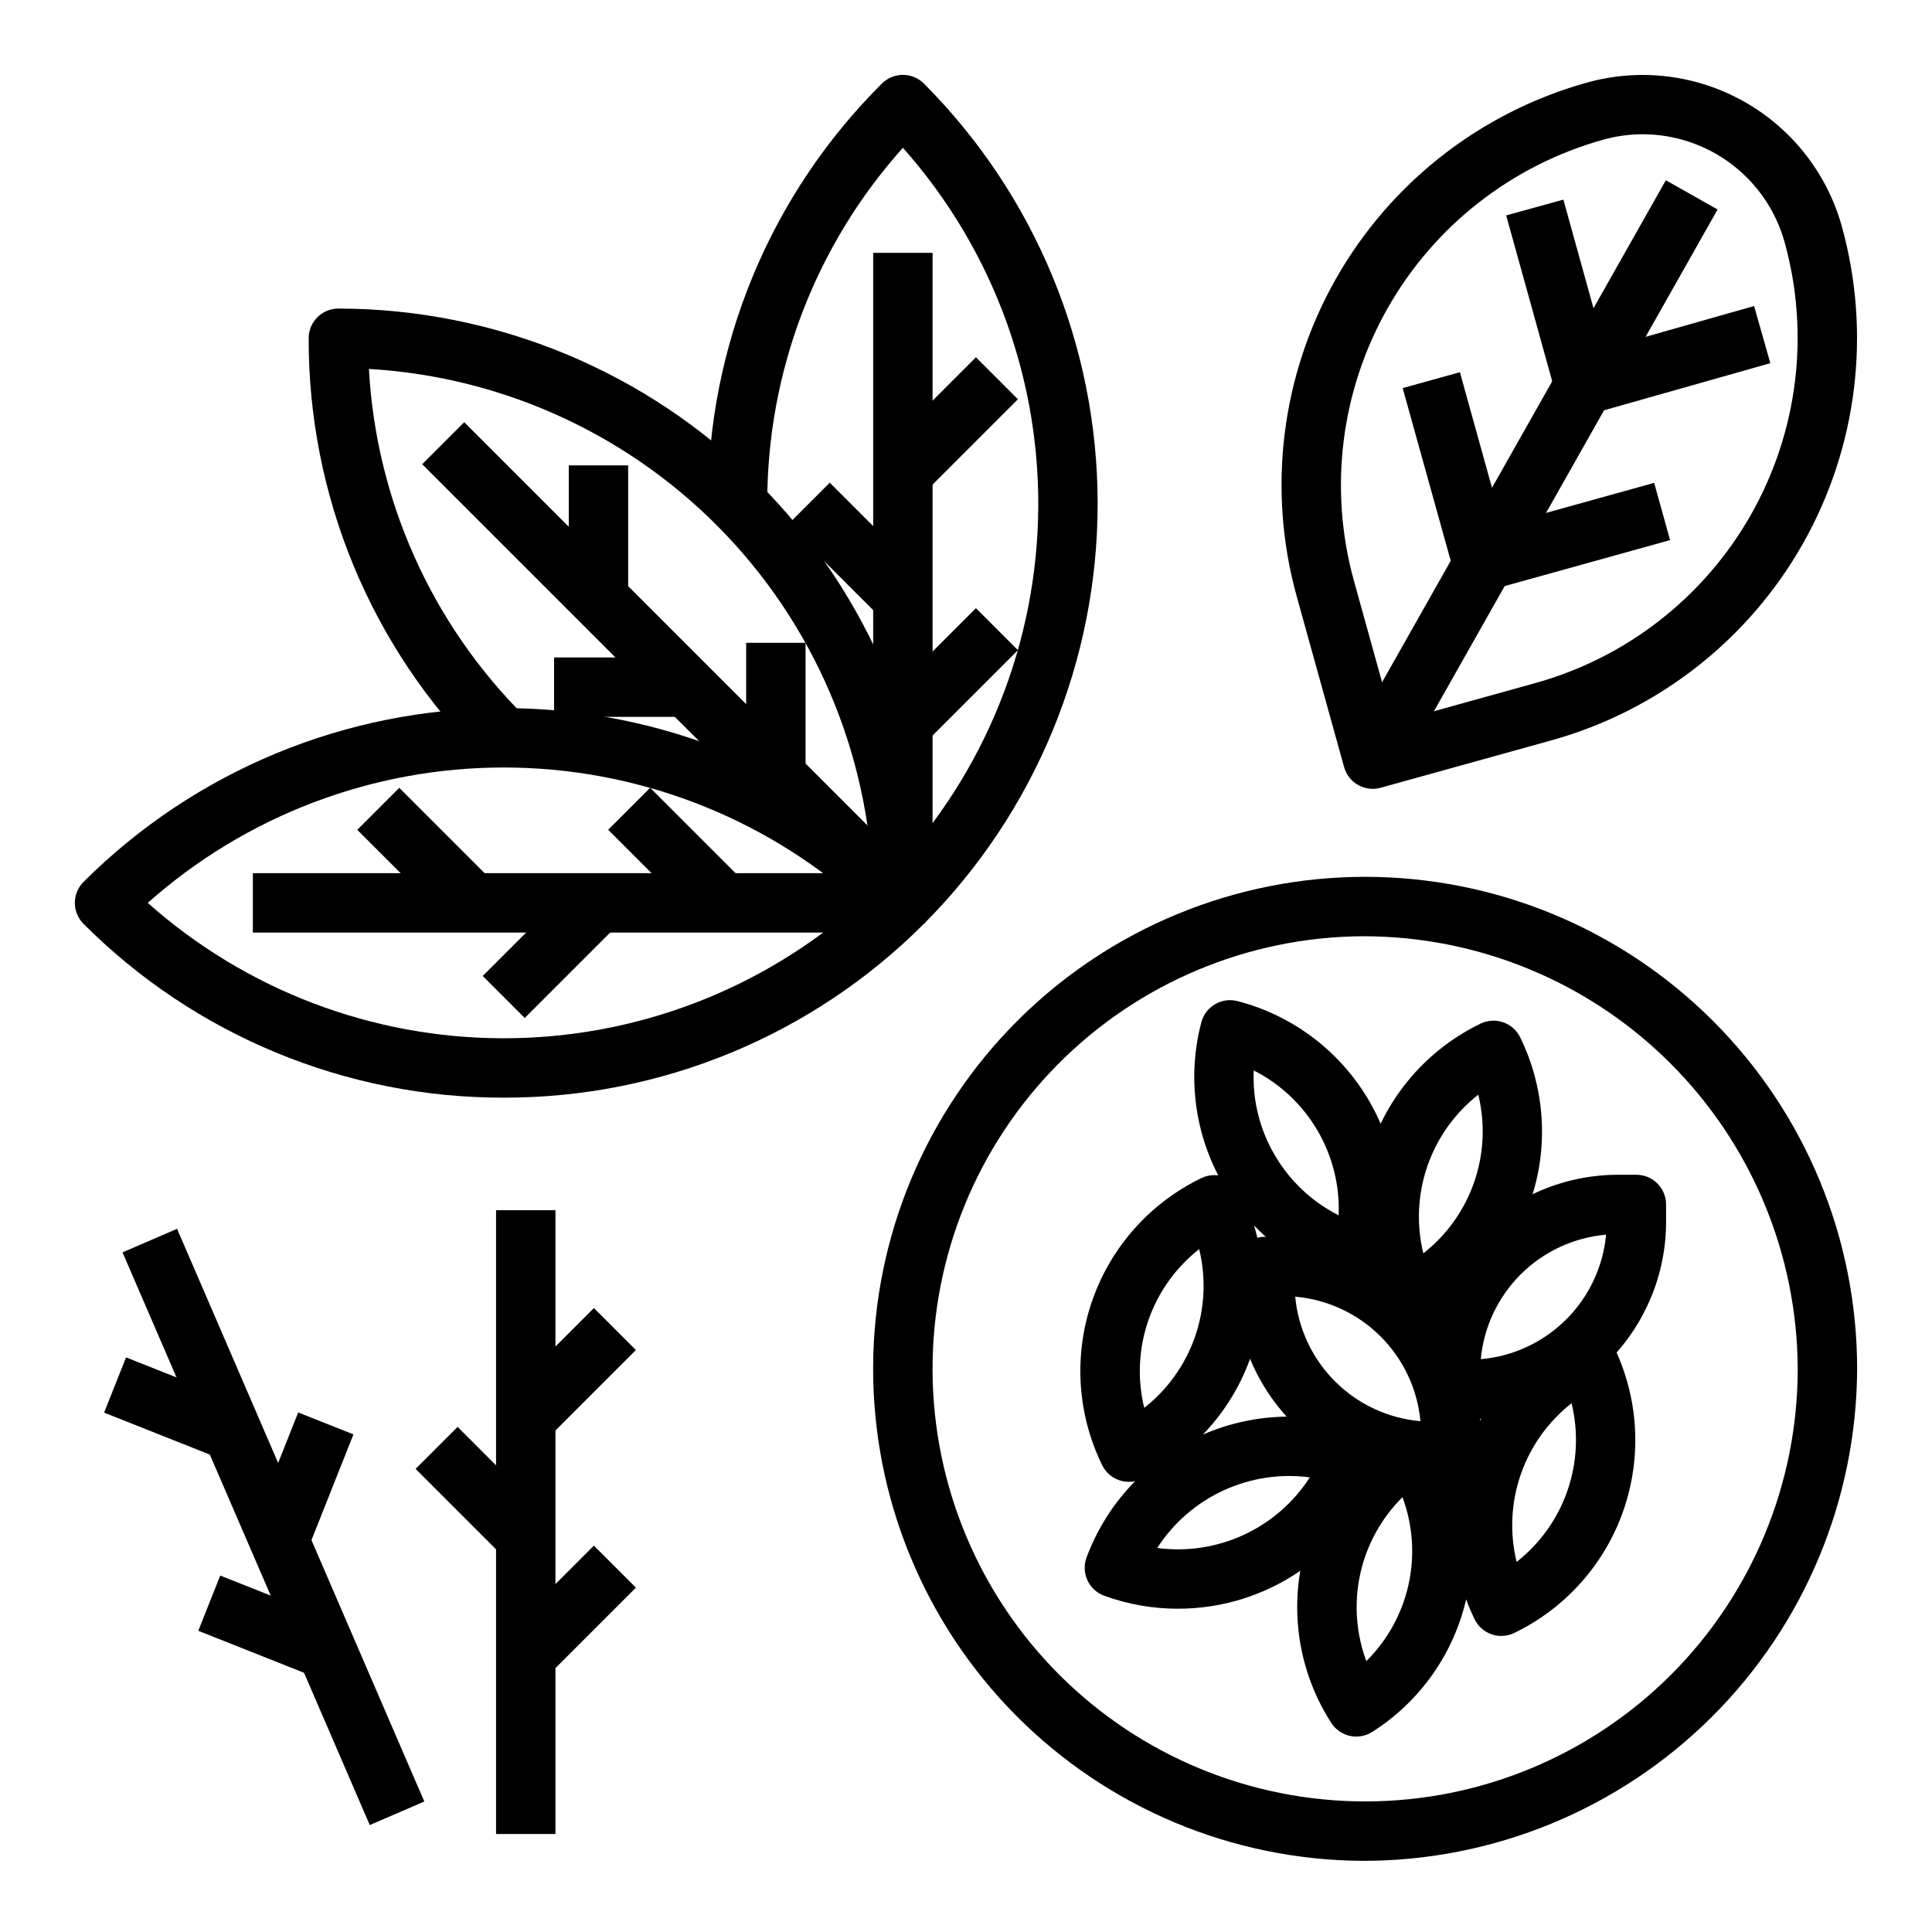
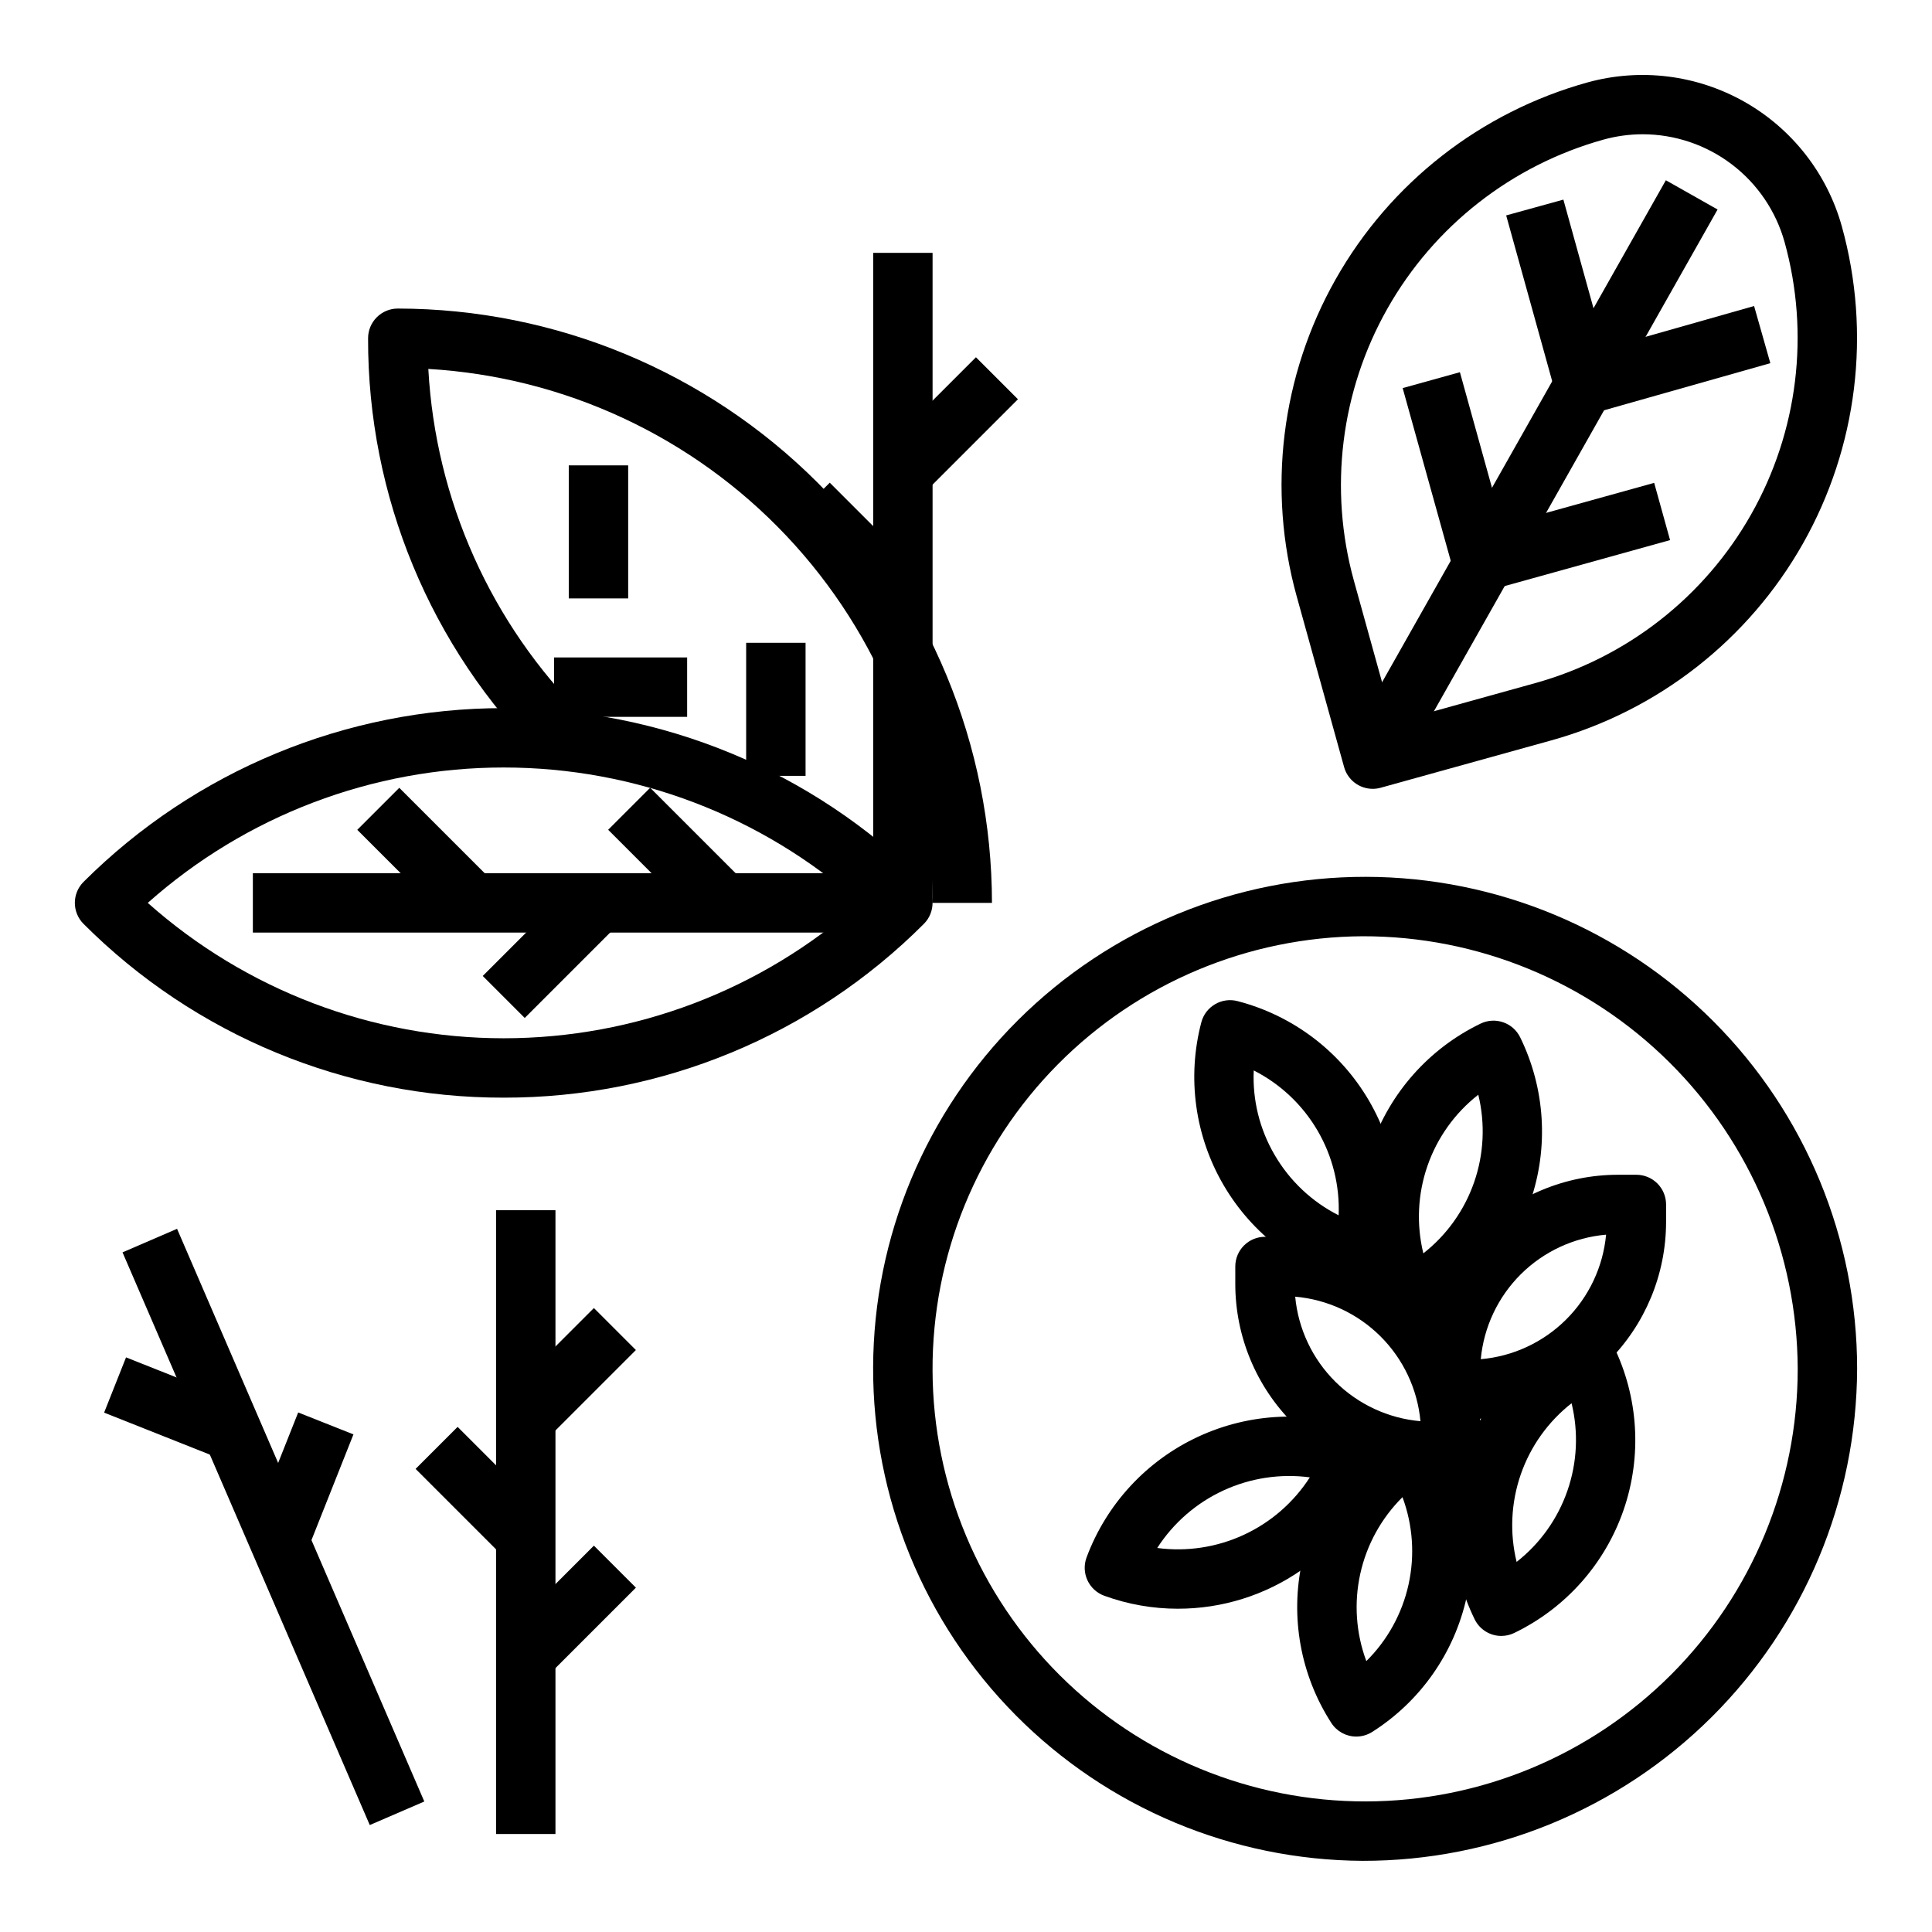
<svg xmlns="http://www.w3.org/2000/svg" fill="#000000" width="800px" height="800px" version="1.1" viewBox="144 144 512 512">
  <g>
    <path d="m536.69 300.7c-3.535 0.004-6.641-2.352-7.586-5.762l-13.383-48.09 15.168-4.211 11.242 40.5 40.242-11.172 4.211 15.168-47.793 13.285c-0.684 0.188-1.391 0.281-2.102 0.281z" />
    <path d="m563.81 253.95c-3.535 0-6.637-2.359-7.582-5.762l-13.074-47.105 15.16-4.184 10.934 39.441 39.605-11.242 4.305 15.145-47.23 13.383c-0.688 0.207-1.402 0.316-2.117 0.324z" />
    <path d="m500.93 341.31 84.539-149.54 13.707 7.75-84.539 149.54z" />
    <path d="m507.77 353.05c-3.531-0.008-6.629-2.367-7.57-5.769l-12.539-45.168-0.004-0.004c-7.856-28.285-4.152-58.539 10.301-84.094 14.449-25.555 38.461-44.324 66.75-52.172 13.996-3.863 28.949-2.016 41.586 5.133 12.633 7.152 21.914 19.023 25.809 33.008 7.848 28.281 4.141 58.516-10.301 84.066-14.445 25.547-38.441 44.312-66.719 52.168l-45.203 12.547c-0.688 0.191-1.395 0.285-2.109 0.285zm71.566-173.47c-3.519 0.004-7.023 0.484-10.414 1.426-24.254 6.754-44.84 22.852-57.238 44.766-12.395 21.914-15.594 47.848-8.887 72.117l10.43 37.59 37.582-10.438c24.27-6.731 44.871-22.824 57.273-44.746s15.586-47.871 8.852-72.141c-2.293-8.211-7.207-15.449-13.996-20.605-6.789-5.16-15.078-7.957-23.602-7.969z" />
    <path d="m277.77 577.23 23.617-23.617 11.133 11.133-23.617 23.617z" />
    <path d="m254.14 533.27 11.133-11.133 23.617 23.617-11.133 11.133z" />
    <path d="m277.77 514.26 23.617-23.617 11.133 11.133-23.617 23.617z" />
    <path d="m275.46 464.72h15.742v165.31h-15.742z" />
-     <path d="m196.55 576.18 5.812-14.641 31.043 12.324-5.812 14.641z" />
    <path d="m210.7 549.36 12.324-31.043 14.641 5.812-12.324 31.043z" />
    <path d="m171.59 518.36 5.812-14.641 31.043 12.324-5.812 14.641z" />
    <path d="m176.47 475.89 14.453-6.242 65.523 151.77-14.453 6.242z" />
    <path d="m305.17 363.9 11.133-11.133 24.934 24.934-11.133 11.133z" />
    <path d="m271.93 402.64 24.934-24.934 11.133 11.133-24.934 24.934z" />
    <path d="m238.68 363.91 11.133-11.133 24.934 24.93-11.133 11.133z" />
    <path d="m211.01 375.4h172.26v15.742h-172.26z" />
    <path d="m277.48 434.89c-41.762 0.074-81.832-16.5-111.34-46.051-3.074-3.074-3.074-8.059 0-11.133 29.551-29.488 69.598-46.047 111.34-46.047 41.75 0 81.793 16.559 111.35 46.047 3.074 3.074 3.074 8.059 0 11.133-29.512 29.555-69.586 46.125-111.35 46.051zm-94.32-51.617c25.984 23.113 59.551 35.879 94.324 35.879 34.777 0 68.344-12.766 94.328-35.879-25.984-23.109-59.551-35.879-94.328-35.879-34.773 0-68.34 12.77-94.324 35.879z" />
-     <path d="m377.7 330.1 24.934-24.934 11.133 11.133-24.934 24.934z" />
    <path d="m352.76 283.05 11.133-11.133 24.934 24.934-11.133 11.133z" />
    <path d="m377.7 263.61 24.934-24.934 11.133 11.133-24.934 24.934z" />
    <path d="m375.4 211.01h15.742v172.26h-15.742z" />
-     <path d="m388.84 388.84-11.133-11.133c25.551-25.605 40.352-60.008 41.387-96.164 1.035-36.16-11.777-71.348-35.82-98.375-23.238 25.914-36.043 59.523-35.941 94.328h-15.746c-0.113-41.785 16.496-81.879 46.121-111.35 3.074-3.074 8.059-3.074 11.133 0 29.484 29.555 46.043 69.598 46.043 111.34 0 41.75-16.559 81.793-46.043 111.35z" />
    <path d="m341.74 314.35h15.742v35.258h-15.742z" />
    <path d="m290.84 318.23h35.258v15.742h-35.258z" />
    <path d="m294.73 267.33h15.742v35.258h-15.742z" />
-     <path d="m255.89 267.02 11.133-11.133 121.81 121.81-11.133 11.133z" />
-     <path d="m391.14 383.27h-15.742c-0.043-36.172-13.898-70.965-38.734-97.266-24.836-26.301-58.781-42.121-94.895-44.234 1.906 34.754 16.617 67.566 41.297 92.105l-11.133 11.133 0.004-0.004c-29.633-29.469-46.242-69.566-46.133-111.36 0-4.348 3.527-7.875 7.875-7.875 41.75 0.051 81.781 16.66 111.3 46.188 29.52 29.523 46.121 69.559 46.16 111.31z" />
+     <path d="m391.14 383.27c-0.043-36.172-13.898-70.965-38.734-97.266-24.836-26.301-58.781-42.121-94.895-44.234 1.906 34.754 16.617 67.566 41.297 92.105l-11.133 11.133 0.004-0.004c-29.633-29.469-46.242-69.566-46.133-111.36 0-4.348 3.527-7.875 7.875-7.875 41.75 0.051 81.781 16.66 111.3 46.188 29.52 29.523 46.121 69.559 46.16 111.31z" />
    <path d="m503.44 604.21c-2.68 0.004-5.18-1.359-6.629-3.613-8.188-12.703-10.965-28.148-7.711-42.906 3.25-14.758 12.262-27.605 25.031-35.688 3.648-2.336 8.504-1.281 10.855 2.359 8.172 12.707 10.938 28.148 7.688 42.906-3.25 14.754-12.25 27.602-25.008 35.699-1.262 0.805-2.727 1.238-4.227 1.242zm12.234-63.449c-5.606 5.559-9.488 12.609-11.188 20.316s-1.141 15.738 1.605 23.137c5.606-5.555 9.492-12.605 11.191-20.312 1.699-7.711 1.141-15.742-1.609-23.141z" />
    <path d="m456.15 570.33c-6.644 0-13.242-1.16-19.488-3.43-1.973-0.711-3.578-2.18-4.465-4.078-0.887-1.898-0.98-4.07-0.262-6.039 5.258-14.172 15.902-25.691 29.617-32.051 13.711-6.359 29.383-7.039 43.594-1.895 1.969 0.711 3.574 2.176 4.461 4.074 0.887 1.898 0.98 4.07 0.262 6.035-4.055 10.977-11.379 20.445-20.984 27.133-9.605 6.684-21.031 10.262-32.734 10.25zm-5.512-16.105h0.004c7.828 1.047 15.789-0.156 22.957-3.469 7.172-3.312 13.246-8.602 17.52-15.242-7.82-1.035-15.773 0.176-22.934 3.488s-13.23 8.594-17.504 15.223z" />
    <path d="m505.06 484.68c-0.676 0-1.348-0.086-2-0.262-14.625-3.801-27.141-13.266-34.773-26.309-7.637-13.043-9.766-28.586-5.918-43.203 1.113-4.195 5.414-6.699 9.613-5.594 14.625 3.797 27.141 13.266 34.773 26.309 7.633 13.043 9.758 28.586 5.91 43.199-0.914 3.453-4.035 5.856-7.606 5.859zm-28.805-57.016v-0.004c-0.359 7.832 1.555 15.598 5.512 22.363 3.988 6.883 9.891 12.457 16.988 16.047 0.32-7.891-1.633-15.703-5.629-22.512-3.992-6.809-9.859-12.328-16.902-15.898z" />
-     <path d="m443.18 536.7c-3.008 0.008-5.758-1.699-7.086-4.398-6.648-13.566-7.613-29.223-2.684-43.504s15.352-26.008 28.953-32.582c3.898-1.895 8.598-0.285 10.512 3.606 6.644 13.57 7.609 29.227 2.68 43.508-4.934 14.281-15.355 26.008-28.957 32.586-1.066 0.516-2.234 0.785-3.418 0.785zm18.602-61.66c-6.207 4.871-10.879 11.426-13.461 18.887-2.578 7.457-2.957 15.5-1.086 23.164 6.211-4.871 10.887-11.426 13.469-18.883 2.582-7.457 2.961-15.5 1.094-23.168z" />
    <path d="m541.88 577.54c-3.008 0.008-5.758-1.703-7.082-4.406-6.648-13.566-7.613-29.223-2.684-43.504 4.93-14.281 15.348-26.004 28.949-32.582 3.902-1.895 8.602-0.277 10.512 3.613 6.652 13.566 7.621 29.227 2.688 43.508-4.934 14.285-15.359 26.008-28.965 32.578-1.066 0.52-2.234 0.789-3.418 0.793zm18.602-61.668c-6.211 4.871-10.887 11.426-13.469 18.883-2.582 7.457-2.961 15.5-1.094 23.168 6.211-4.867 10.887-11.426 13.469-18.883 2.586-7.457 2.965-15.5 1.094-23.168z" />
    <path d="m533.32 520.07h-4.922c-4.348 0-7.871-3.523-7.871-7.871v-4.652c0.012-13.844 5.516-27.117 15.305-36.91 9.785-9.789 23.059-15.297 36.902-15.312h4.922c2.086 0 4.09 0.828 5.566 2.305 1.473 1.477 2.305 3.477 2.305 5.566v4.66c-0.016 13.844-5.519 27.113-15.309 36.902-9.785 9.789-23.059 15.297-36.898 15.312zm36.312-48.871c-8.523 0.742-16.52 4.449-22.59 10.48-6.066 6.031-9.828 14-10.621 22.52 8.523-0.738 16.516-4.449 22.586-10.48 6.07-6.031 9.828-14 10.625-22.52z" />
    <path d="m517.16 495.77c-3.008 0.008-5.758-1.699-7.082-4.402-6.652-13.566-7.621-29.223-2.691-43.508 4.934-14.281 15.355-26.008 28.961-32.582 3.898-1.895 8.598-0.281 10.508 3.613 6.652 13.566 7.617 29.227 2.684 43.508-4.93 14.281-15.355 26.004-28.961 32.574-1.062 0.523-2.231 0.797-3.418 0.797zm18.602-61.66c-6.211 4.863-10.891 11.418-13.473 18.875-2.586 7.457-2.961 15.5-1.09 23.168 6.211-4.867 10.887-11.422 13.469-18.879 2.582-7.457 2.965-15.5 1.094-23.164z" />
    <path d="m528.48 536.51h-4.894c-13.844-0.016-27.117-5.519-36.91-15.309-9.789-9.789-15.297-23.062-15.312-36.906v-4.66c0-4.348 3.523-7.871 7.871-7.871h4.922c13.844 0.012 27.117 5.519 36.906 15.309 9.789 9.789 15.297 23.059 15.316 36.906v4.66c0 2.09-0.836 4.098-2.316 5.574-1.48 1.477-3.488 2.301-5.582 2.297zm-41.242-48.879h0.004c0.793 8.516 4.551 16.484 10.617 22.516 6.066 6.031 14.055 9.742 22.578 10.484-0.797-8.516-4.555-16.48-10.621-22.512-6.066-6.031-14.055-9.742-22.574-10.488z" />
    <path d="m505.12 637.14c-34.543-0.176-67.605-14.047-91.926-38.574-24.324-24.527-37.922-57.703-37.805-92.246s13.934-67.629 38.422-91.992 57.641-38.016 92.184-37.957c34.543 0.059 67.652 13.824 92.055 38.27 24.406 24.449 38.109 57.578 38.109 92.121-0.129 34.656-13.996 67.844-38.562 92.285-24.566 24.441-57.824 38.141-92.477 38.094zm0-245.02v-0.004c-30.367 0.176-59.422 12.387-80.793 33.961-21.371 21.574-33.309 50.746-33.191 81.113 0.113 30.367 12.273 59.449 33.805 80.859 21.535 21.41 50.684 33.402 81.051 33.348 30.367-0.059 59.469-12.16 80.922-33.656 21.453-21.492 33.5-50.617 33.5-80.984-0.121-30.48-12.328-59.668-33.941-81.16-21.613-21.492-50.871-33.531-81.352-33.48z" />
  </g>
</svg>